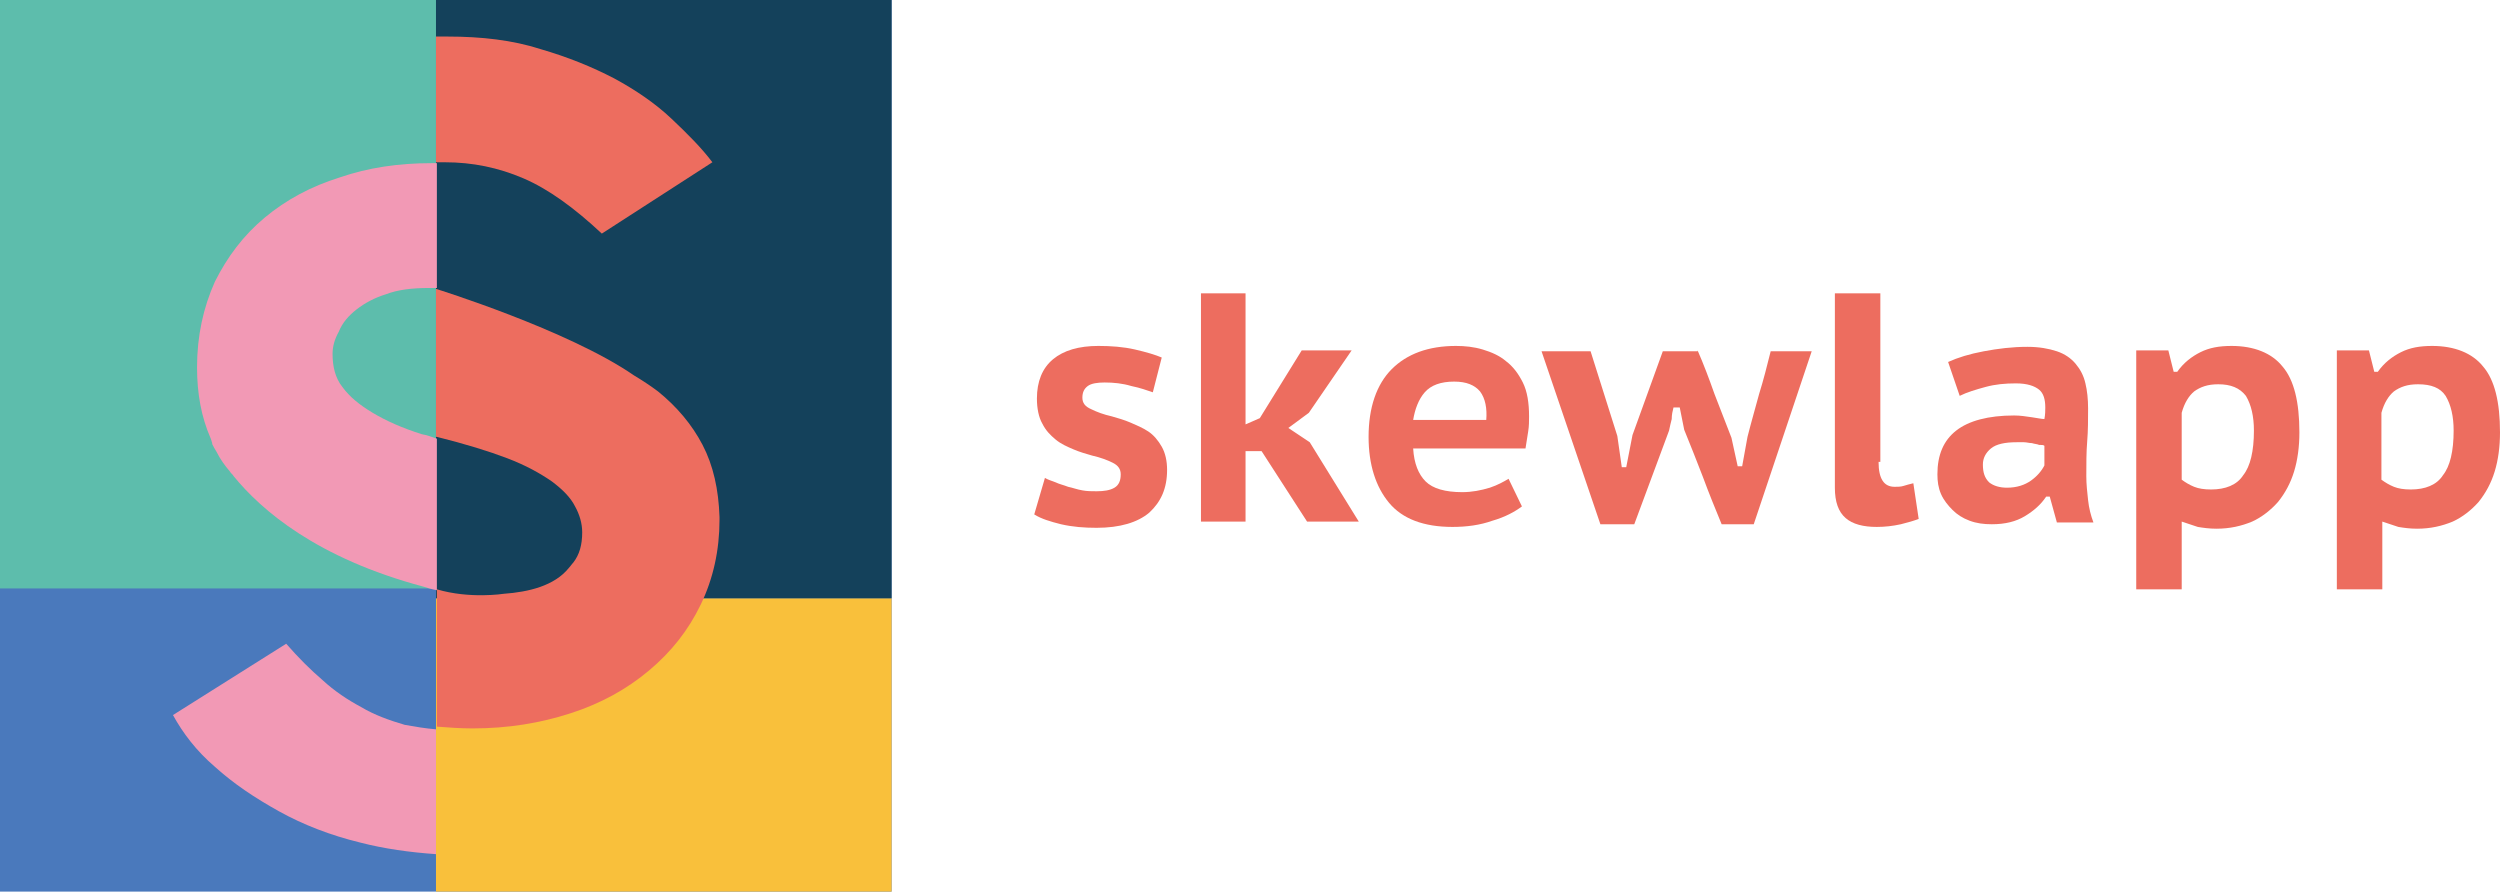
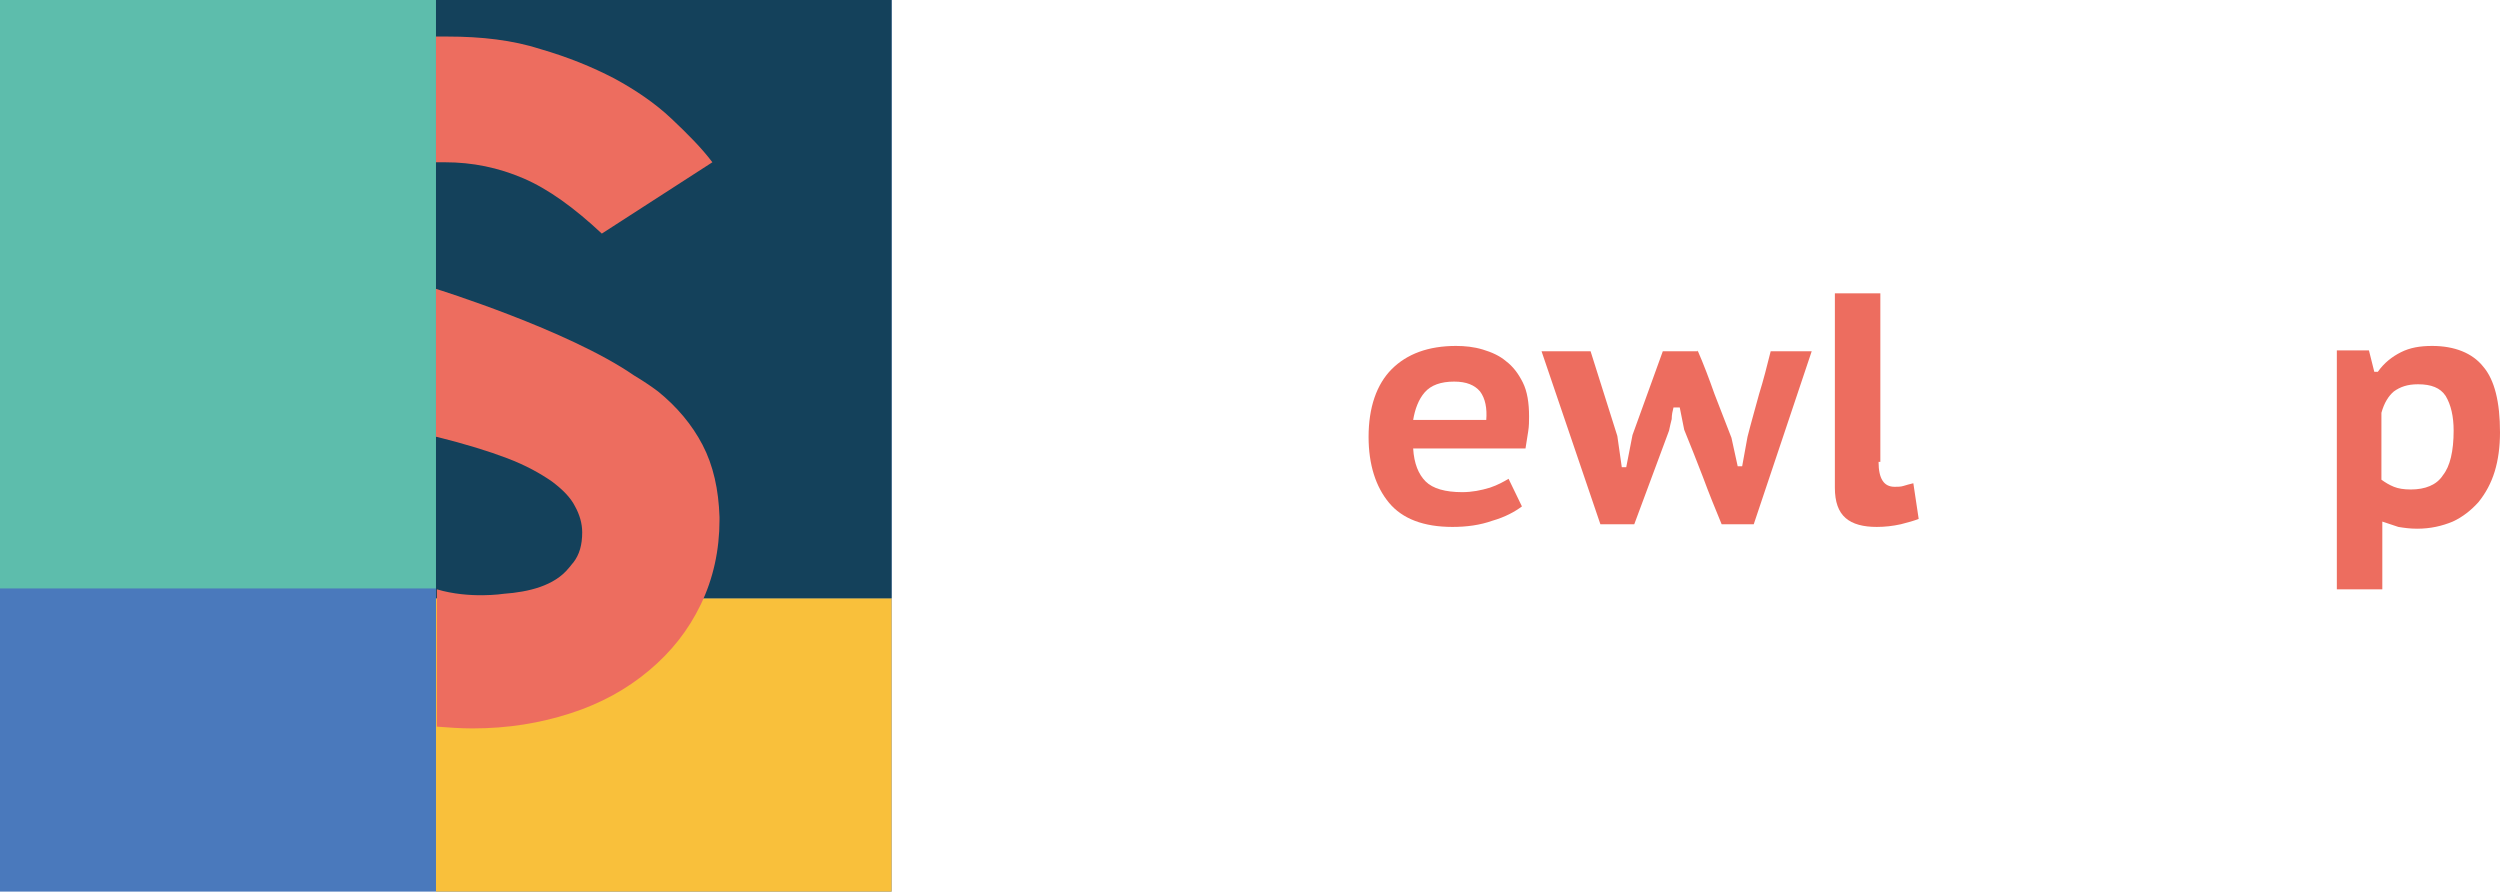
<svg xmlns="http://www.w3.org/2000/svg" version="1.1" id="Calque_1" x="0px" y="0px" viewBox="0 0 280.4 100" style="enable-background:new 0 0 280.4 100;" xml:space="preserve">
  <style type="text/css"> .st0{fill:#4A79BC;} .st1{fill:#5DBDAC;} .st2{fill:#F9C03B;} .st3{fill:#14415B;} .st4{fill:#ED6D5F;} .st5{fill:#F299B5;} </style>
  <g>
    <rect x="0" class="st0" width="100" height="100" />
    <rect x="0" y="0" class="st1" width="48.9" height="66" />
    <rect x="48.9" y="67.1" class="st2" width="51.1" height="32.9" />
    <rect x="48.9" y="0" class="st3" width="51.1" height="67.1" />
    <g>
      <path class="st4" d="M78.8,49.9c-1.2-2.3-2.9-4.3-5-6c-0.8-0.6-1.7-1.2-2.7-1.8c-7.4-5.1-22.2-9.7-22.2-9.7v16.6c0,0,0,0,0.1,0 c3.2,0.8,5.8,1.6,7.9,2.4c2.1,0.8,3.7,1.7,5,2.6c1.2,0.9,2.1,1.8,2.6,2.8c0.5,0.9,0.8,1.9,0.8,2.9c0,1.4-0.3,2.5-1,3.4 c-0.2,0.2-0.3,0.4-0.5,0.6c-1.6,2-4.5,2.7-7.3,2.9l0,0c0,0-3.8,0.6-7.5-0.5v15.4c1.3,0.1,2.6,0.2,4,0.2c4,0,7.6-0.6,11-1.7 c3.4-1.1,6.3-2.7,8.8-4.8c2.5-2.1,4.4-4.5,5.8-7.4c1.4-2.9,2.1-6.1,2.1-9.5v-0.3C80.6,54.9,80,52.2,78.8,49.9 M58.7,20 c2.8,1.2,5.7,3.3,8.8,6.2l12.4-8c-1.2-1.6-2.8-3.2-4.6-4.9c-1.8-1.7-4-3.2-6.4-4.5c-2.5-1.3-5.2-2.4-8.3-3.3 C57.5,4.5,54,4.1,50.2,4.1c-0.4,0-0.8,0-1.3,0v14.1c0.3,0,0.7,0,1,0C53,18.2,55.9,18.8,58.7,20" />
-       <path class="st5" d="M40,34.7c0.9-0.7,2-1.3,3.3-1.7c1.3-0.5,2.9-0.7,4.8-0.7c0.3,0,0.6,0,0.9,0V18.3c-0.2,0-0.4,0-0.6,0 c-3.7,0-7.1,0.5-10.3,1.6c-3.2,1-6,2.5-8.4,4.5c-2.4,2-4.2,4.4-5.6,7.2c-1.3,2.9-2,6.1-2,9.6c0,3,0.5,5.6,1.5,7.9l0,0 c0,0,0.1,0.2,0.2,0.6c0,0,0,0,0,0c0,0,0,0,0,0.1c0.1,0.2,0.3,0.6,0.5,0.9c0.4,0.8,0.9,1.5,1.5,2.2c0.1,0.2,0.3,0.3,0.4,0.5 c0,0,0,0,0,0c3.1,3.8,9.3,9.2,21.3,12.4c0.9,0.3,1.5,0.4,1.5,0.4v-17c-0.6-0.2-1.1-0.4-1.7-0.5c-2.2-0.7-4-1.5-5.5-2.4 c-1.5-0.9-2.6-1.8-3.4-2.9c-0.8-1-1.1-2.3-1.1-3.7c0-0.8,0.2-1.6,0.7-2.5C38.4,36.2,39.1,35.4,40,34.7 M40.5,79.3 c-1.5-0.8-3-1.8-4.3-3c-1.4-1.2-2.7-2.5-4.1-4.1l-12.7,8c1.1,2,2.6,4,4.7,5.8c2.1,1.9,4.5,3.5,7.2,5c2.7,1.5,5.8,2.7,9.1,3.5 c2.7,0.7,5.6,1.1,8.5,1.3V81.8c-1.2-0.1-2.4-0.3-3.5-0.5C43.7,80.8,42,80.2,40.5,79.3" />
-       <path class="st4" d="M117.2,53.6c0.3,0.2,0.7,0.3,1.2,0.5c0.4,0.2,0.9,0.3,1.4,0.5c0.5,0.1,1,0.3,1.6,0.4c0.5,0.1,1.1,0.1,1.6,0.1 c0.8,0,1.5-0.1,2-0.4c0.5-0.3,0.7-0.8,0.7-1.5c0-0.6-0.3-1-0.9-1.3c-0.6-0.3-1.4-0.6-2.3-0.8c-0.7-0.2-1.4-0.4-2.1-0.7 c-0.7-0.3-1.4-0.6-2-1.1c-0.6-0.5-1.1-1-1.5-1.8c-0.4-0.7-0.6-1.7-0.6-2.8c0-1.9,0.6-3.4,1.8-4.4c1.2-1,2.9-1.5,5.1-1.5 c1.4,0,2.8,0.1,4.1,0.4c1.3,0.3,2.3,0.6,3,0.9l-1,3.9c-0.6-0.2-1.4-0.5-2.4-0.7c-1-0.3-2-0.4-3-0.4c-0.8,0-1.5,0.1-1.9,0.4 c-0.4,0.3-0.6,0.7-0.6,1.3c0,0.6,0.3,1,1,1.3c0.6,0.3,1.4,0.6,2.3,0.8c0.7,0.2,1.4,0.4,2.1,0.7c0.7,0.3,1.4,0.6,2,1 c0.6,0.4,1.1,1,1.5,1.7c0.4,0.7,0.6,1.6,0.6,2.6c0,2.1-0.7,3.6-2,4.8c-1.3,1.1-3.3,1.7-5.9,1.7c-1.4,0-2.7-0.1-4-0.4 c-1.2-0.3-2.2-0.6-3-1.1L117.2,53.6z" />
    </g>
-     <polygon class="st4" points="141.5,50.6 139.7,50.6 139.7,58.5 134.7,58.5 134.7,32.9 139.7,32.9 139.7,47.6 141.3,46.9 146,39.3 151.6,39.3 146.8,46.3 146.8,46.3 144.5,48 146.9,49.6 146.9,49.6 152.4,58.5 146.6,58.5 " />
    <g>
      <path class="st4" d="M163.1,42.8c-1.5,0-2.6,0.4-3.3,1.2c-0.7,0.8-1.1,1.9-1.3,3.1h8.2c0.1-1.3-0.1-2.4-0.7-3.2 C165.4,43.2,164.5,42.8,163.1,42.8 M170.7,56.8c-0.8,0.6-1.9,1.2-3.3,1.6c-1.4,0.5-2.9,0.7-4.5,0.7c-3.2,0-5.6-0.9-7.1-2.7 c-1.5-1.8-2.3-4.3-2.3-7.4c0-3.3,0.9-5.9,2.6-7.6c1.7-1.7,4.1-2.6,7.2-2.6c1,0,2,0.1,3,0.4c1,0.3,1.9,0.7,2.6,1.3 c0.8,0.6,1.4,1.4,1.9,2.4c0.5,1,0.7,2.3,0.7,3.8c0,0.5,0,1.1-0.1,1.7c-0.1,0.6-0.2,1.2-0.3,1.9h-12.6c0.1,1.7,0.6,2.9,1.4,3.7 c0.8,0.8,2.2,1.2,4.1,1.2c1.1,0,2.1-0.2,3.1-0.5c0.9-0.3,1.6-0.7,2.1-1L170.7,56.8z" />
      <path class="st4" d="M190.4,39.3c0.7,1.6,1.3,3.2,1.9,4.9c0.6,1.6,1.3,3.3,1.9,4.9l0.7,3.2h0.5L196,49c0.4-1.6,0.9-3.3,1.3-4.8 c0.5-1.6,0.9-3.2,1.3-4.8h4.6l-6.5,19.4h-3.6c-0.7-1.7-1.4-3.4-2.1-5.3c-0.7-1.8-1.4-3.6-2.1-5.3l-0.5-2.5h-0.7 c-0.1,0.4-0.2,0.8-0.2,1.3c-0.1,0.4-0.2,0.8-0.3,1.3l-3.9,10.5h-3.8l-6.6-19.4h5.5l3,9.5l0.5,3.5h0.5l0.7-3.6l3.4-9.4H190.4z" />
      <path class="st4" d="M210.7,51.8c0,1.9,0.6,2.8,1.8,2.8c0.3,0,0.7,0,1-0.1c0.3-0.1,0.7-0.2,1.1-0.3l0.6,4c-0.5,0.2-1.2,0.4-2,0.6 c-0.9,0.2-1.8,0.3-2.7,0.3c-1.5,0-2.7-0.3-3.5-1c-0.8-0.7-1.2-1.8-1.2-3.4V32.9h5.1V51.8z" />
-       <path class="st4" d="M225.1,54.7c1.1,0,2-0.3,2.7-0.8c0.7-0.5,1.2-1.1,1.5-1.7V50c-0.1-0.1-0.3-0.1-0.6-0.1 c-0.2-0.1-0.5-0.1-0.8-0.2c-0.3,0-0.6-0.1-0.9-0.1c-0.3,0-0.6,0-0.8,0c-1.3,0-2.3,0.2-2.9,0.7c-0.6,0.5-0.9,1.1-0.9,1.8 c0,0.9,0.2,1.5,0.7,2C223.6,54.5,224.3,54.7,225.1,54.7 M218.5,40.6c1.1-0.5,2.4-0.9,4-1.2c1.6-0.3,3.2-0.5,4.9-0.5 c1.3,0,2.4,0.2,3.3,0.5c0.9,0.3,1.6,0.8,2.1,1.4c0.5,0.6,0.9,1.3,1.1,2.2c0.2,0.8,0.3,1.8,0.3,2.8c0,1.2,0,2.5-0.1,3.7 c-0.1,1.2-0.1,2.5-0.1,3.9c0,0.9,0.1,1.8,0.2,2.7c0.1,0.9,0.3,1.7,0.6,2.5h-4.1l-0.8-2.9h-0.4c-0.6,0.9-1.4,1.6-2.4,2.2 c-1,0.6-2.2,0.9-3.7,0.9c-0.9,0-1.7-0.1-2.5-0.4c-0.8-0.3-1.4-0.7-1.9-1.2c-0.5-0.5-1-1.1-1.3-1.8c-0.3-0.7-0.4-1.4-0.4-2.2 c0-2.2,0.7-3.8,2.1-4.9c1.4-1.1,3.6-1.7,6.5-1.7c0.7,0,1.3,0.1,2,0.2c0.7,0.1,1.1,0.2,1.4,0.2c0.1-0.5,0.1-1,0.1-1.3 c0-0.9-0.2-1.6-0.7-2c-0.5-0.4-1.3-0.7-2.6-0.7c-1.2,0-2.3,0.1-3.4,0.4c-1.1,0.3-2.1,0.6-2.9,1L218.5,40.6z" />
-       <path class="st4" d="M248.8,43.1c-1.2,0-2,0.3-2.7,0.8c-0.6,0.5-1.1,1.3-1.4,2.4v7.5c0.4,0.3,0.9,0.6,1.4,0.8 c0.5,0.2,1.1,0.3,1.9,0.3c1.6,0,2.9-0.5,3.6-1.6c0.8-1,1.2-2.7,1.2-5c0-1.6-0.3-2.9-0.9-3.9C251.2,43.5,250.2,43.1,248.8,43.1 M239.6,39.3h3.6l0.6,2.4h0.4c0.7-1,1.6-1.7,2.6-2.2c1-0.5,2.1-0.7,3.5-0.7c2.5,0,4.5,0.8,5.7,2.3c1.3,1.5,1.9,4,1.9,7.4 c0,1.6-0.2,3.1-0.6,4.4c-0.4,1.3-1,2.4-1.8,3.4c-0.8,0.9-1.8,1.7-2.9,2.2c-1.2,0.5-2.5,0.8-4,0.8c-0.8,0-1.5-0.1-2.1-0.2 c-0.6-0.2-1.2-0.4-1.8-0.6v7.6h-5.1V39.3z" />
      <path class="st4" d="M271.2,43.1c-1.2,0-2,0.3-2.7,0.8c-0.6,0.5-1.1,1.3-1.4,2.4v7.5c0.4,0.3,0.9,0.6,1.4,0.8 c0.5,0.2,1.1,0.3,1.9,0.3c1.6,0,2.9-0.5,3.6-1.6c0.8-1,1.2-2.7,1.2-5c0-1.6-0.3-2.9-0.9-3.9C273.7,43.5,272.7,43.1,271.2,43.1 M262.1,39.3h3.6l0.6,2.4h0.4c0.7-1,1.6-1.7,2.6-2.2c1-0.5,2.1-0.7,3.5-0.7c2.5,0,4.5,0.8,5.7,2.3c1.3,1.5,1.9,4,1.9,7.4 c0,1.6-0.2,3.1-0.6,4.4c-0.4,1.3-1,2.4-1.8,3.4c-0.8,0.9-1.8,1.7-2.9,2.2c-1.2,0.5-2.5,0.8-4,0.8c-0.8,0-1.5-0.1-2.1-0.2 c-0.6-0.2-1.2-0.4-1.8-0.6v7.6h-5.1V39.3z" />
    </g>
  </g>
</svg>